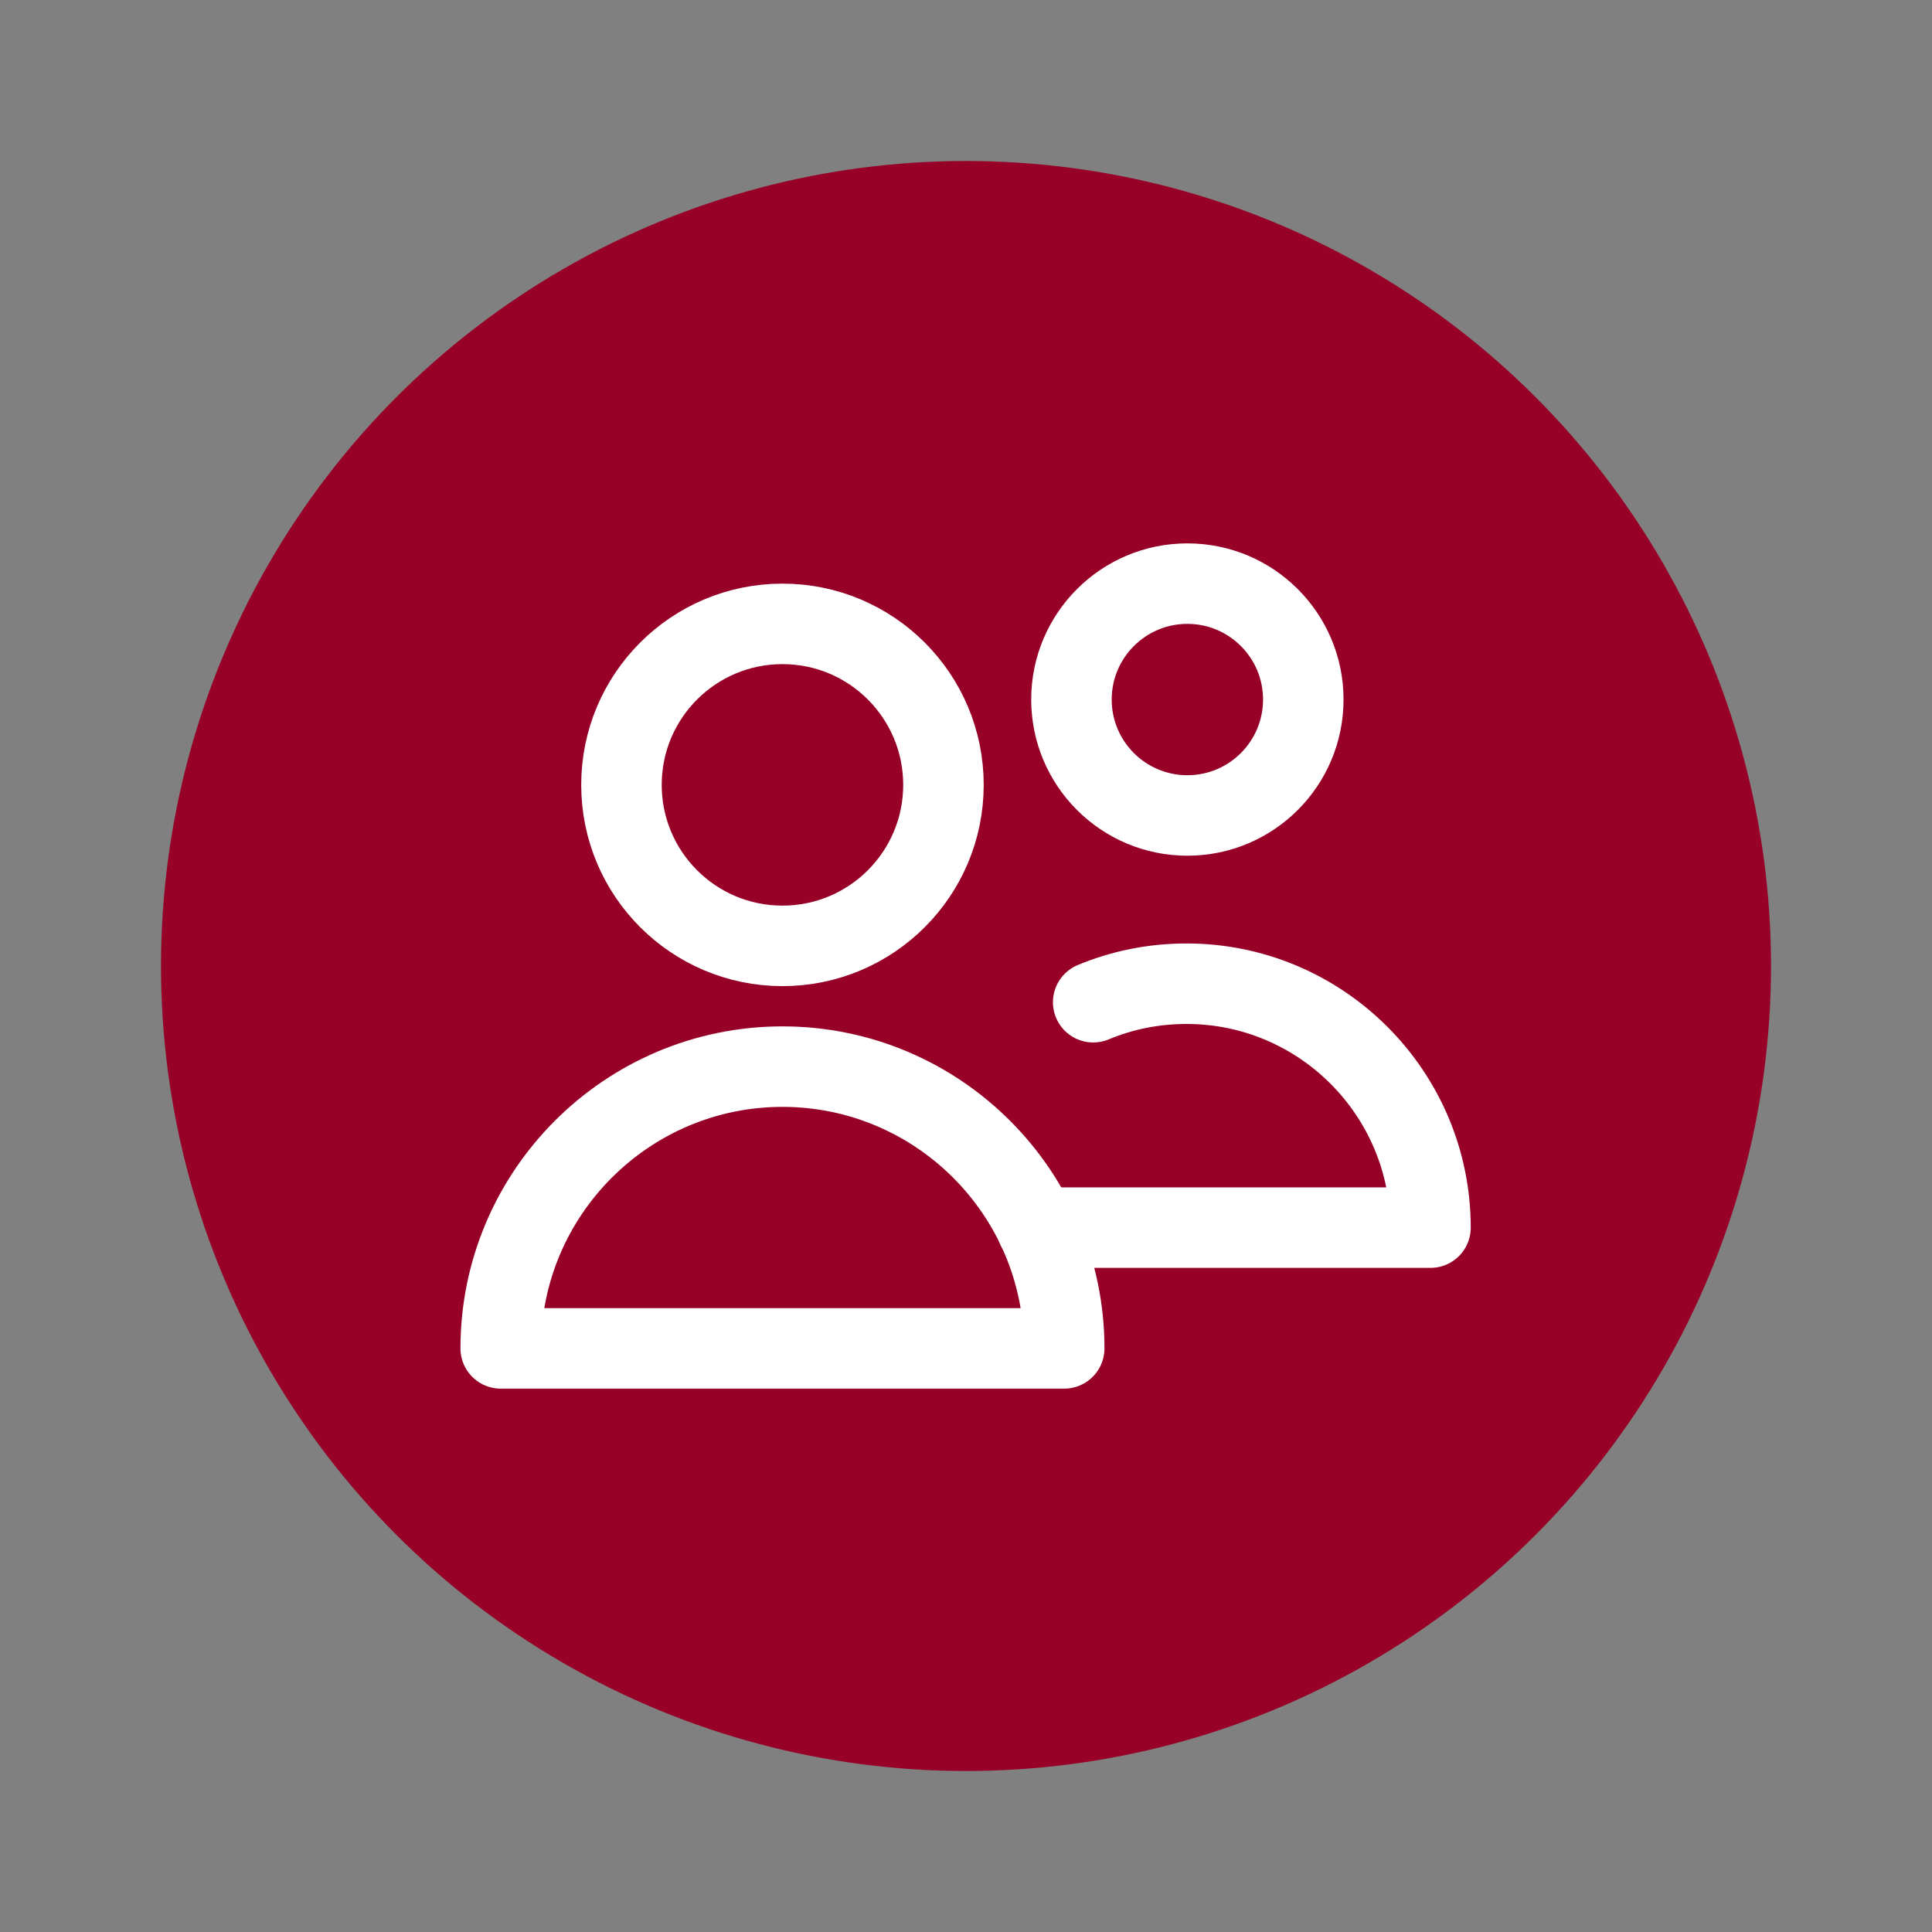
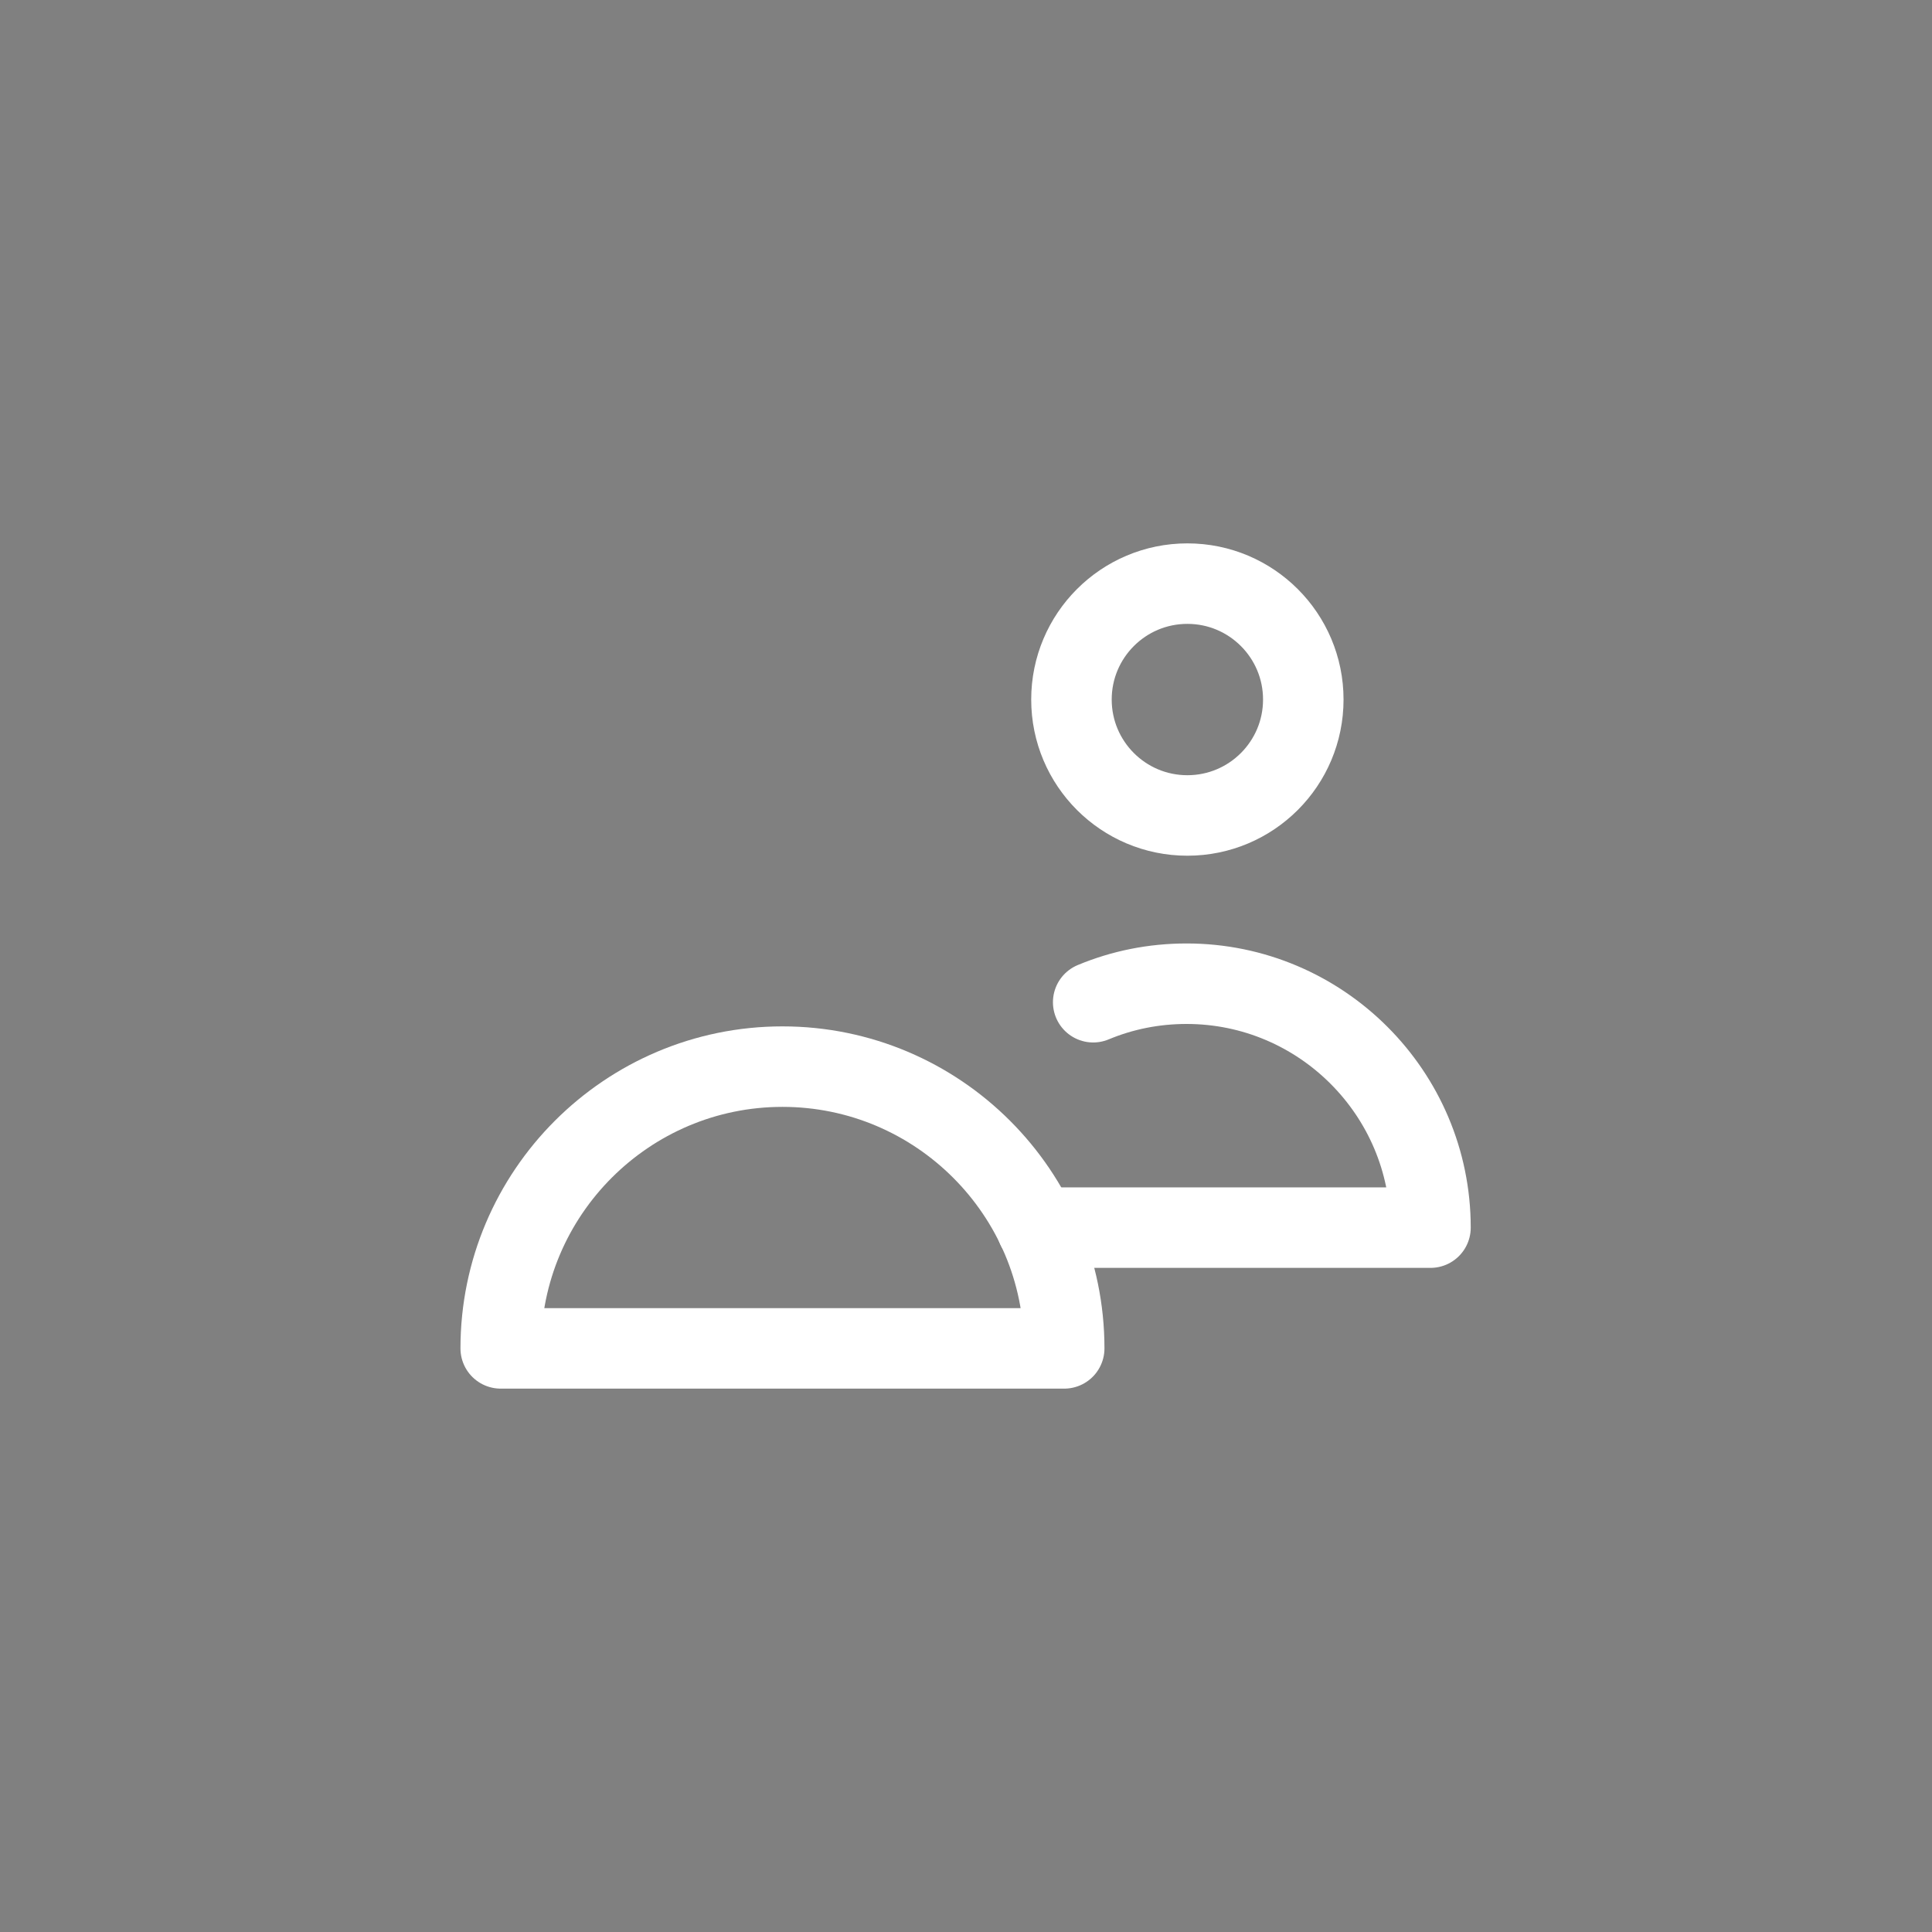
<svg xmlns="http://www.w3.org/2000/svg" viewBox="0 0 24 24">
  <rect x="0" y="0" width="24" height="24" fill="#808080" stroke="none" />
  <defs>
    <style>
      .cls-1 {
        fill: none;
        stroke: #fff;
        stroke-linecap: round;
        stroke-linejoin: round;
      }

      .cls-2 {
        fill: #970027;
      }
    </style>
  </defs>
  <g id="BG">
-     <circle class="cls-2" cx="12" cy="12" r="10" />
-   </g>
+     </g>
  <g id="icoon">
    <g>
-       <circle class="cls-1" cx="9.72" cy="9.75" r="2" />
      <path class="cls-1" d="M13.22,16.75c0-1.93-1.57-3.5-3.5-3.5s-3.5,1.57-3.5,3.5h7Z" />
      <circle class="cls-1" cx="14.75" cy="8.69" r="1.44" />
      <path class="cls-1" d="M12.88,15.25h4.89c0-1.67-1.36-3.03-3.03-3.03-.41,0-.8.08-1.16.23" />
    </g>
  </g>
</svg>